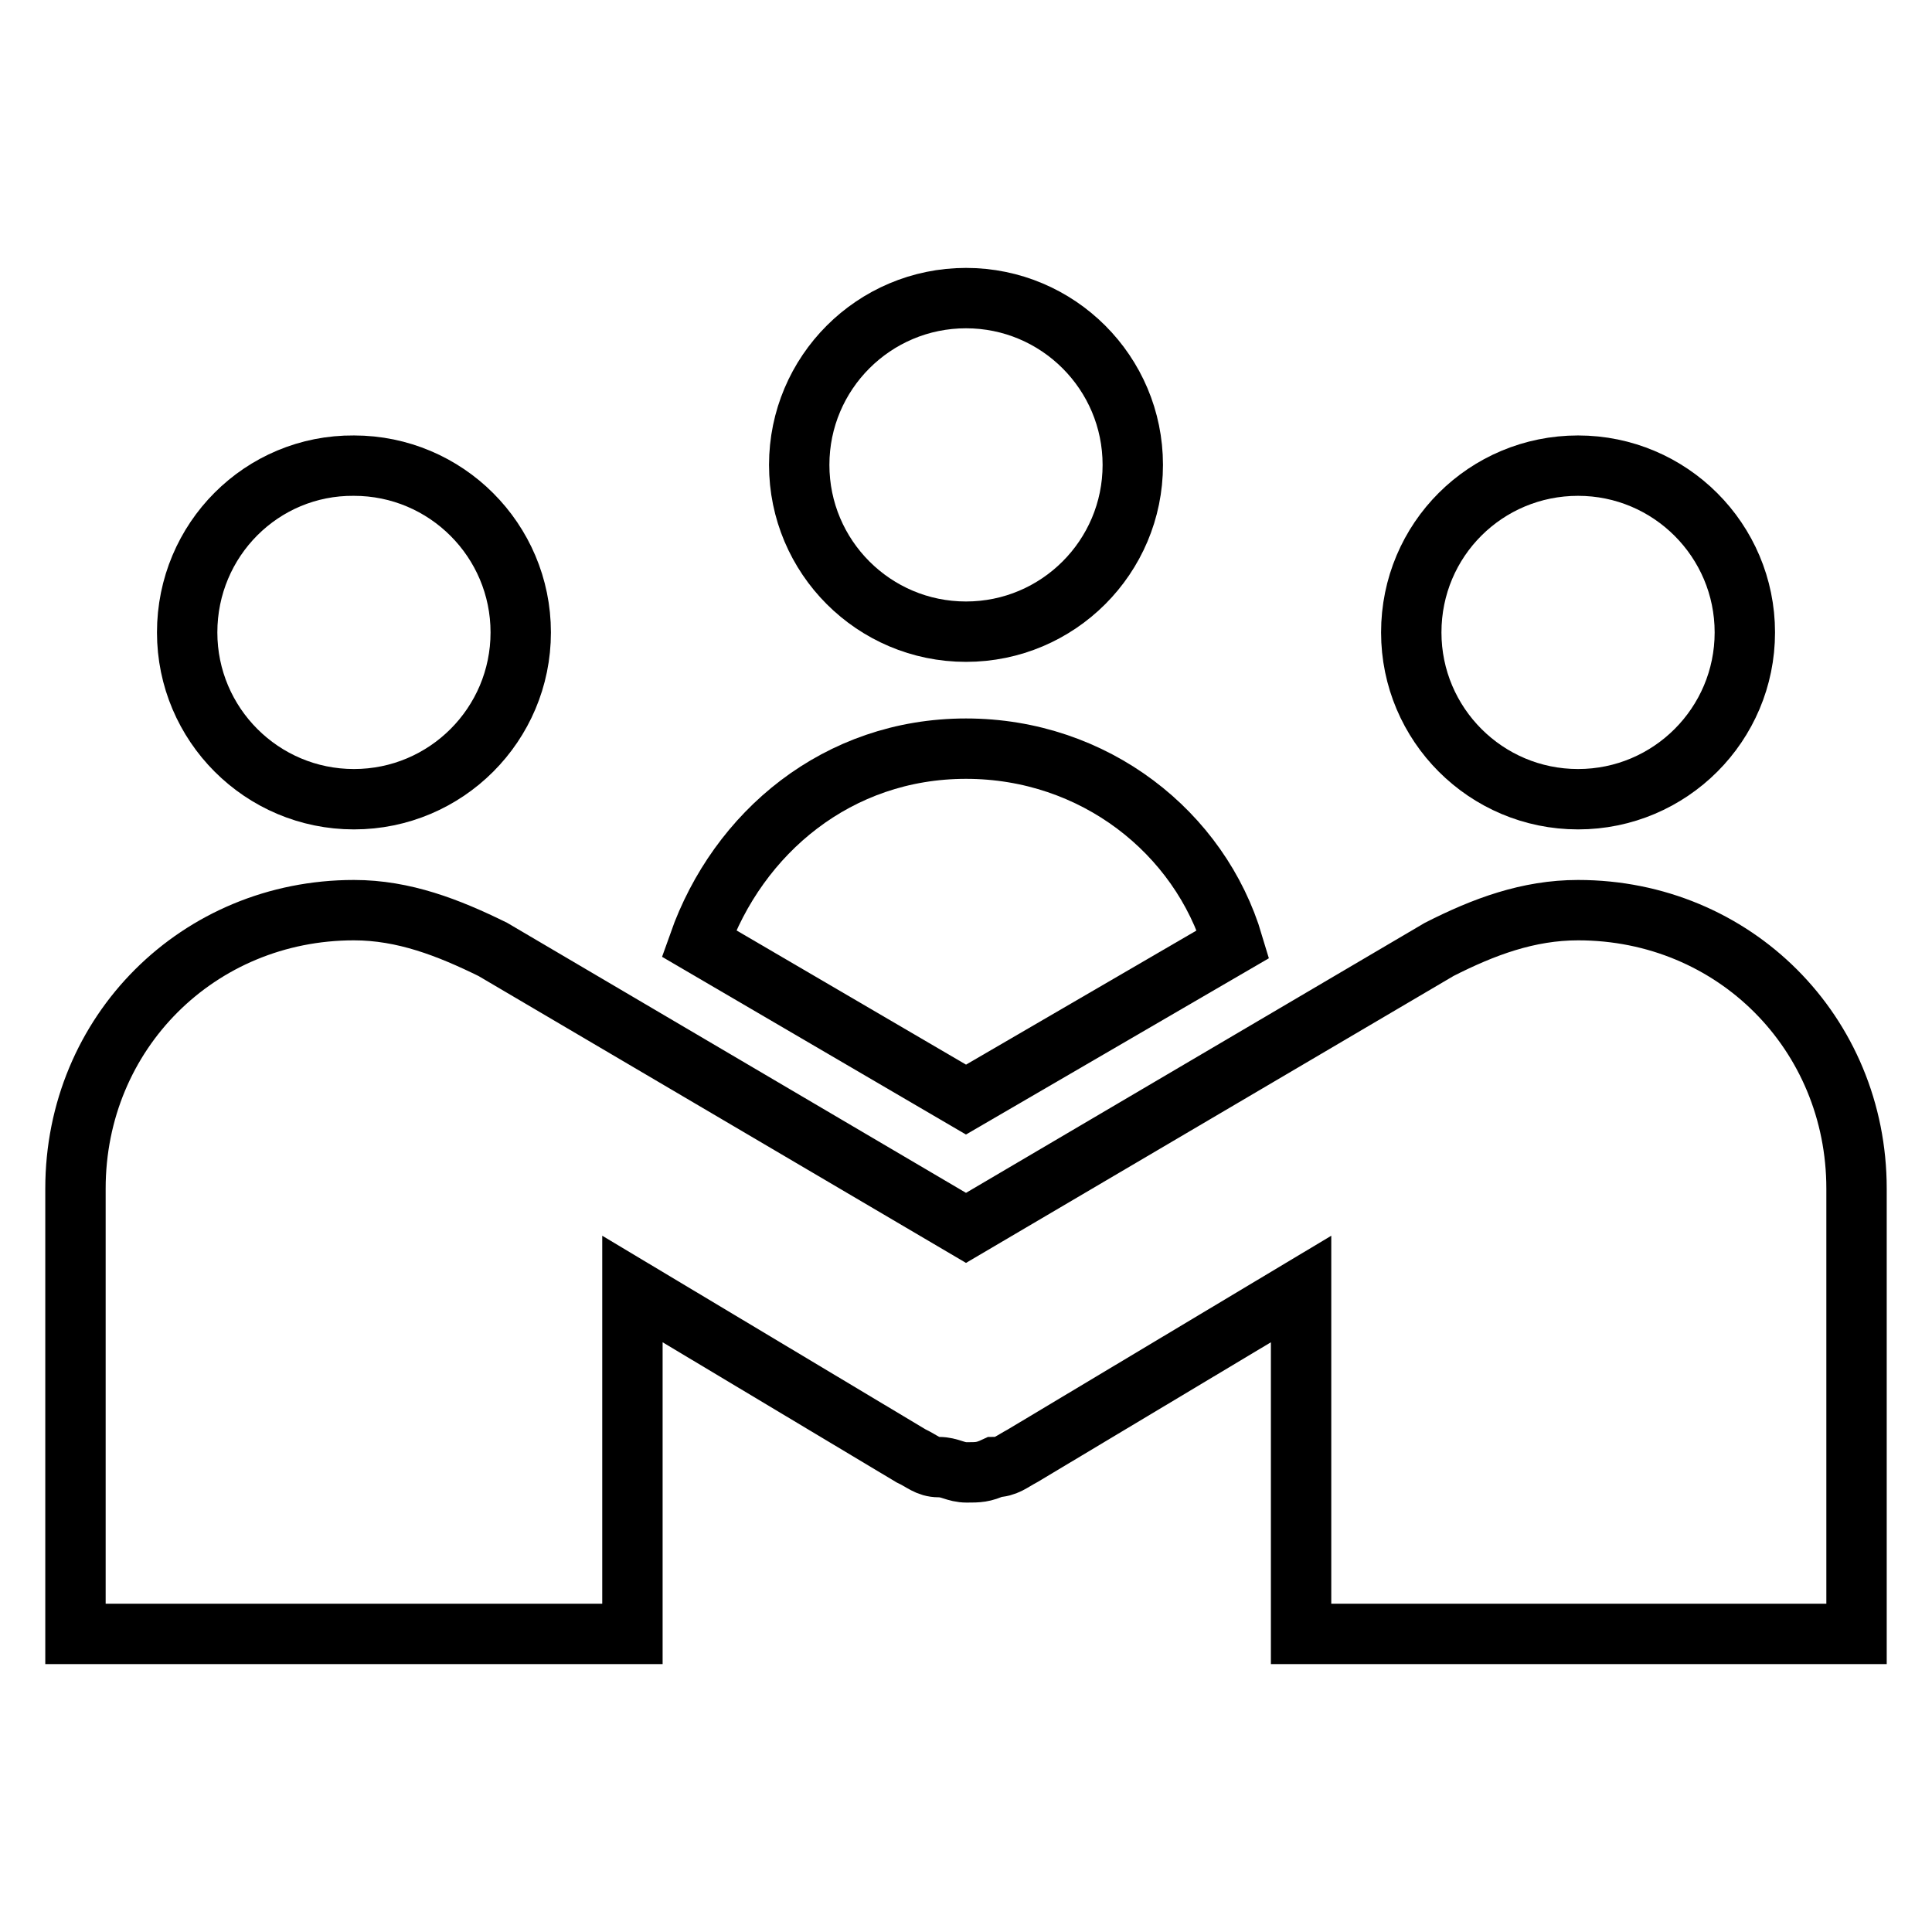
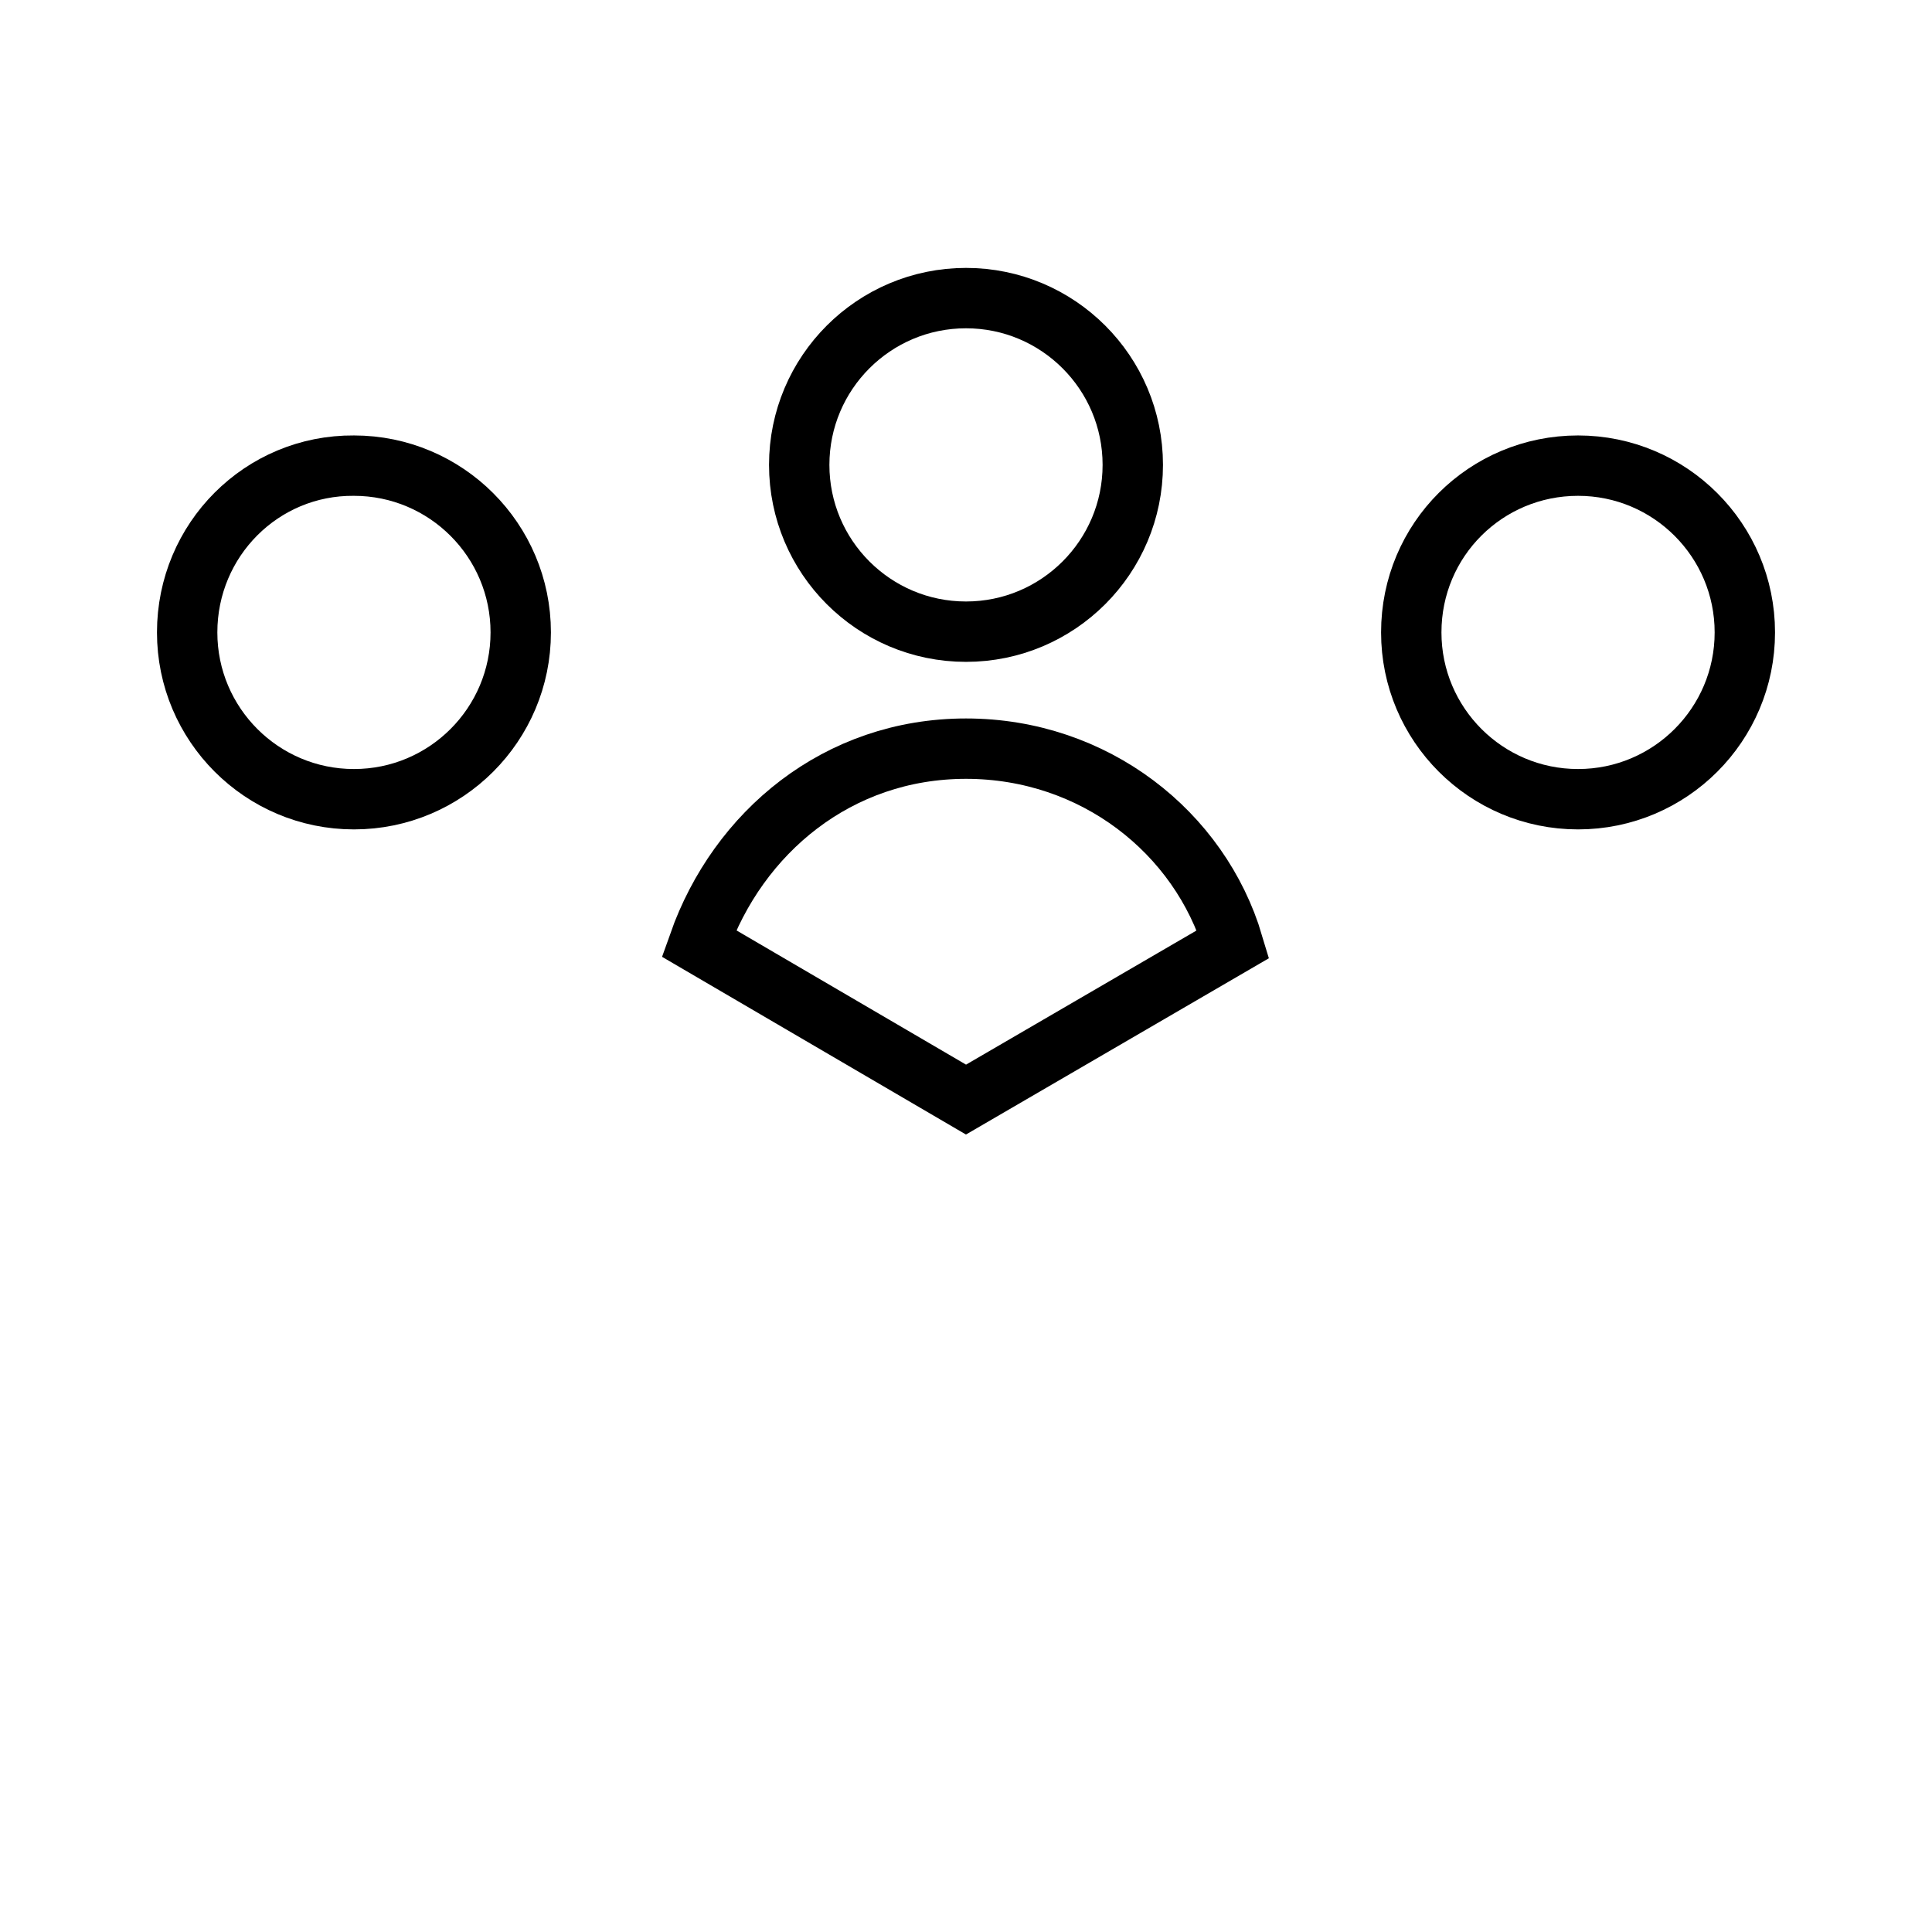
<svg xmlns="http://www.w3.org/2000/svg" version="1.1" x="0px" y="0px" viewBox="0 0 256 256" enable-background="new 0 0 256 256" xml:space="preserve">
  <g>
    <path stroke-width="8" fill-opacity="0" stroke="#000000" d="M105.9,61.6c0,12.2,9.9,22.1,22.1,22.1s22.1-9.9,22.1-22.1c0,0,0,0,0,0c0-12.2-9.9-22.1-22.1-22.1 C115.8,39.5,105.9,49.4,105.9,61.6z" />
    <path stroke-width="8" fill-opacity="0" stroke="#000000" d="M24.8,83.8c0,12.2,9.9,22.1,22.1,22.1C59.1,105.9,69,96,69,83.8s-9.9-22.1-22.1-22.1 C34.7,61.6,24.8,71.5,24.8,83.8z" />
    <path stroke-width="8" fill-opacity="0" stroke="#000000" d="M187,83.8c0,12.2,9.9,22.1,22.1,22.1s22.1-9.9,22.1-22.1s-9.9-22.1-22.1-22.1S187,71.5,187,83.8z" />
-     <path stroke-width="8" fill-opacity="0" stroke="#000000" d="M209.1,120.6c-6.6,0-12.5,2.2-18.4,5.2L128,162.7l-62.7-36.9c-5.9-2.9-11.8-5.2-18.4-5.2 c-20.6,0-36.9,16.2-36.9,36.9v59h73.8v-45.7l36.9,22.1c1.5,0.7,2.2,1.5,3.7,1.5c1.5,0,2.2,0.7,3.7,0.7c1.5,0,2.2,0,3.7-0.7 c1.5,0,2.2-0.7,3.7-1.5l36.9-22.1v45.7H246v-59C246,136.9,229.8,120.6,209.1,120.6L209.1,120.6z" />
    <path stroke-width="8" fill-opacity="0" stroke="#000000" d="M128,145.7l35.4-20.6C159,110.3,145,99.2,128,99.2c-17,0-30.2,11.1-35.4,25.8L128,145.7z" />
  </g>
</svg>